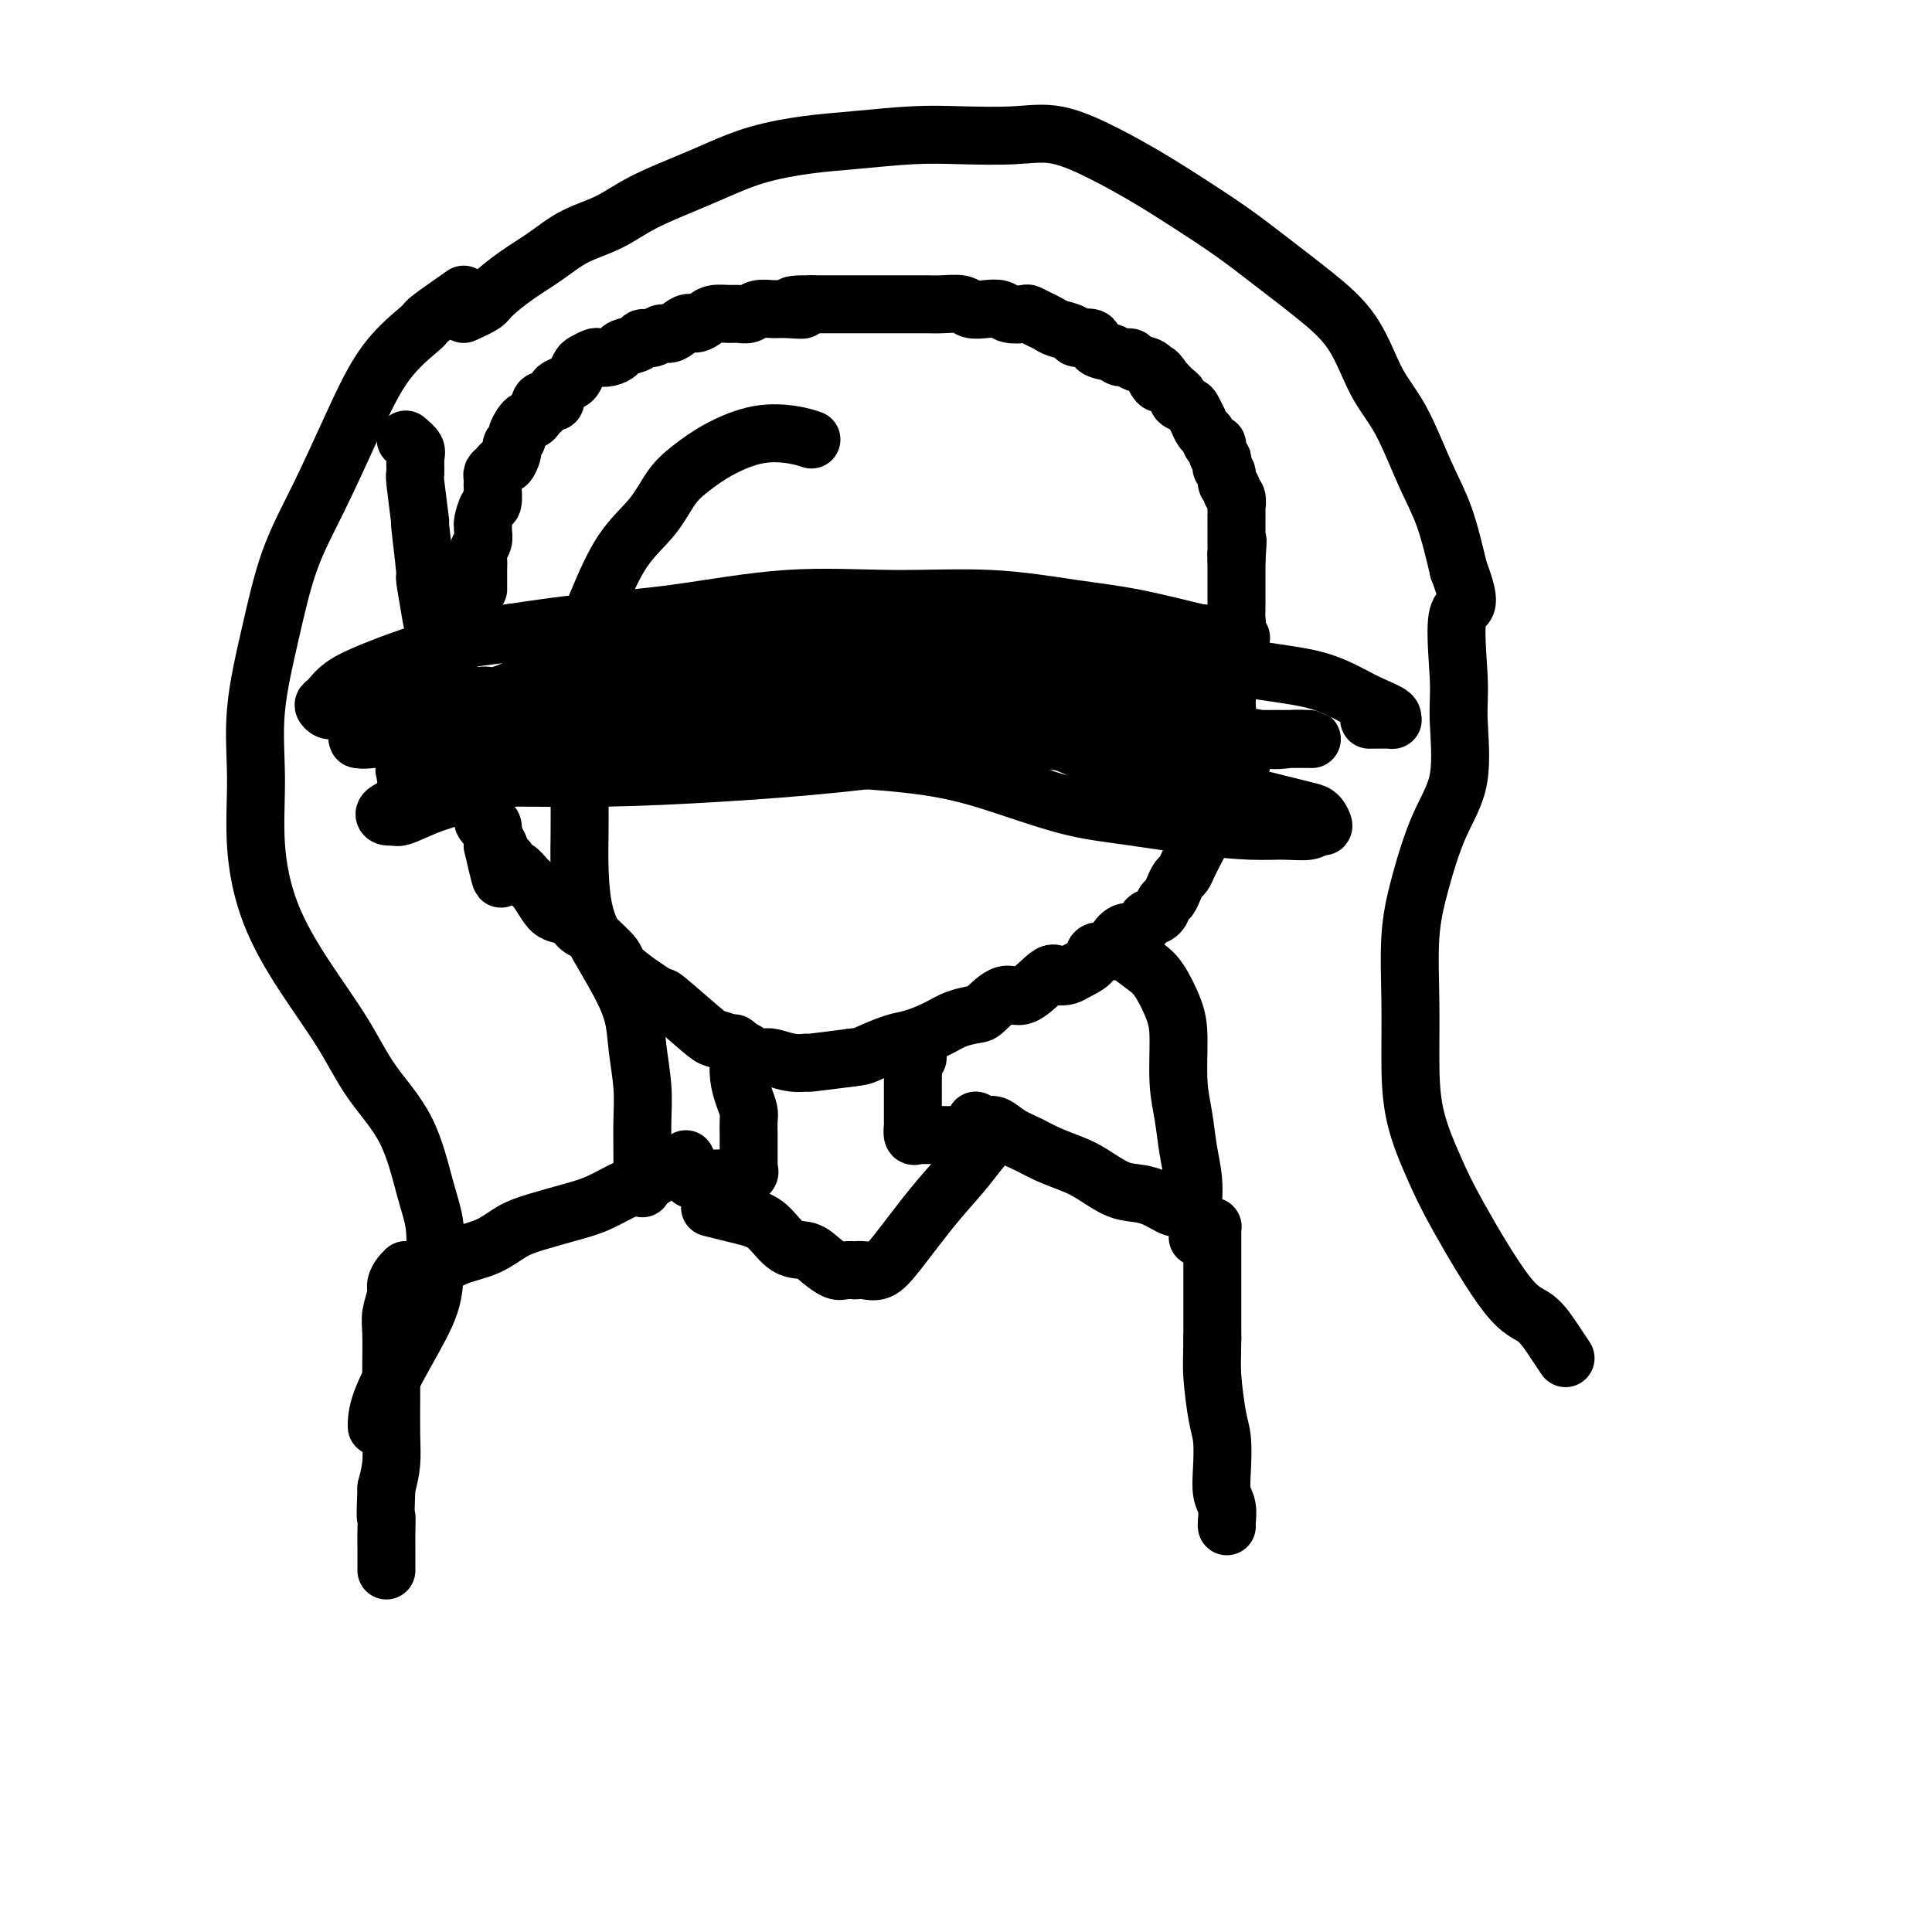
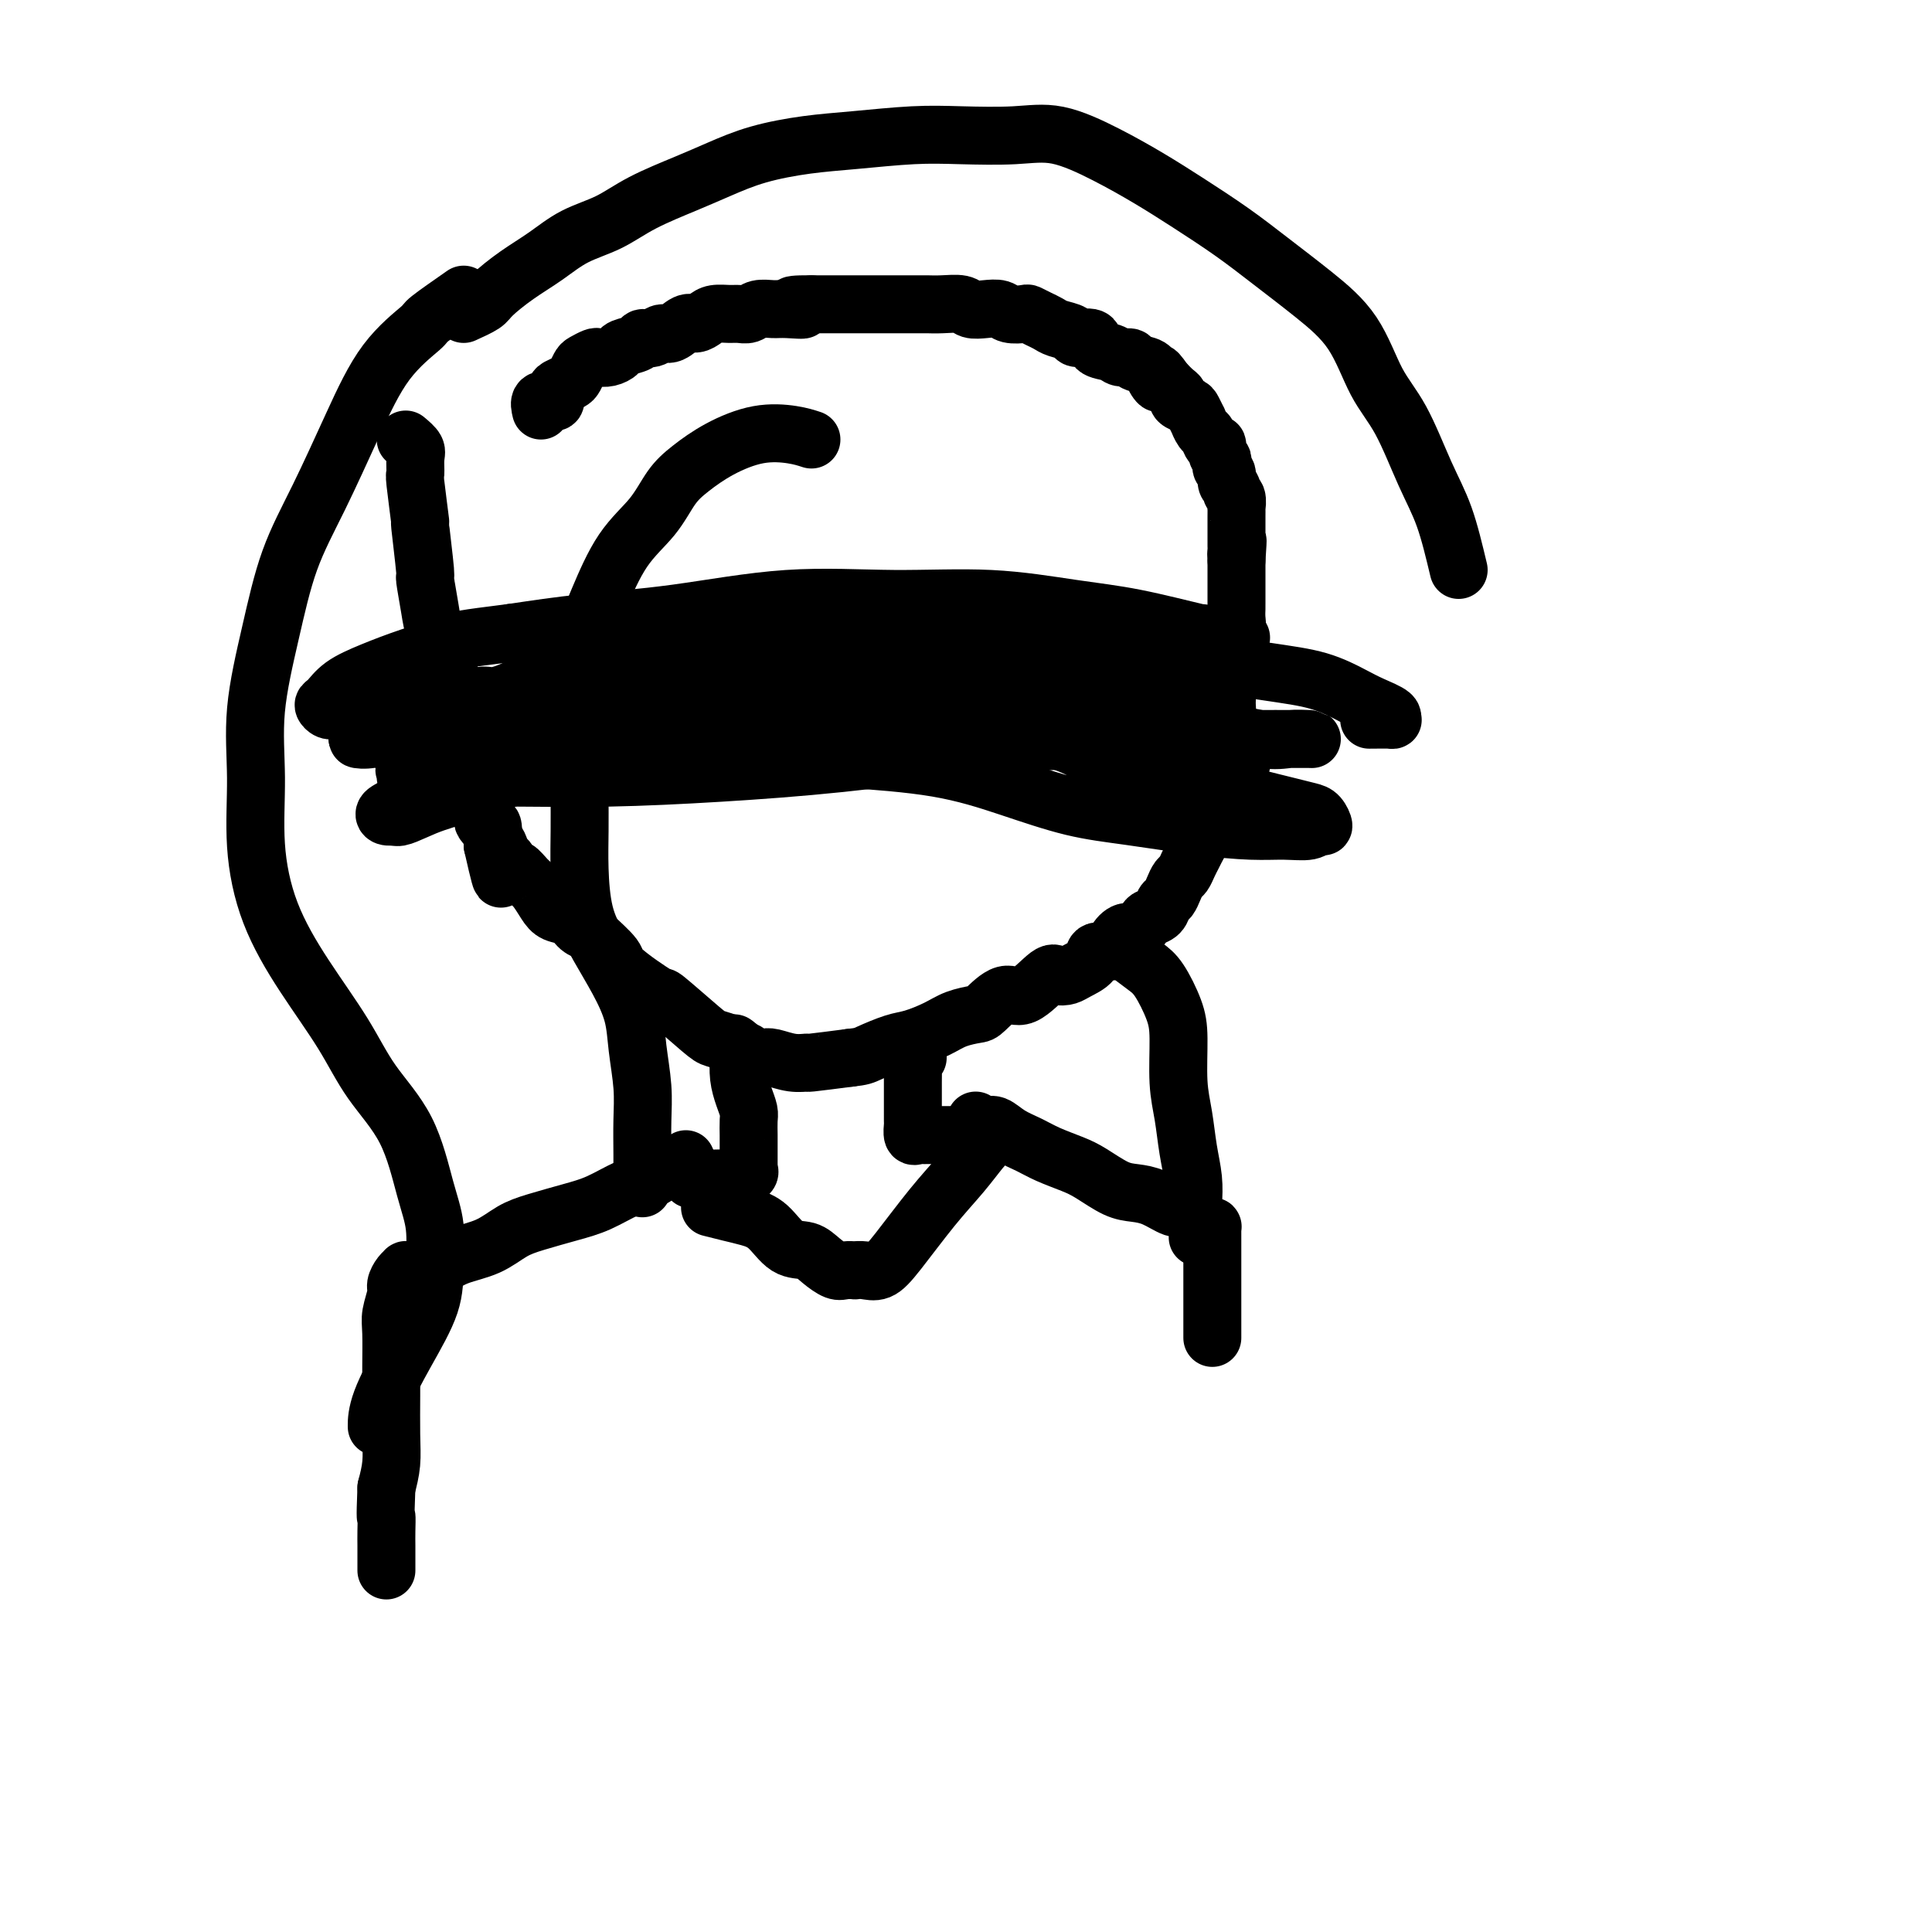
<svg xmlns="http://www.w3.org/2000/svg" viewBox="0 0 400 400" version="1.1">
  <g fill="none" stroke="#000000" stroke-width="12" stroke-linecap="round" stroke-linejoin="round">
    <path d="M84,91c0.848,0.712 1.695,1.424 2,2c0.305,0.576 0.066,1.017 0,2c-0.066,0.983 0.039,2.507 0,3c-0.039,0.493 -0.221,-0.045 0,2c0.221,2.045 0.847,6.672 1,8c0.153,1.328 -0.167,-0.643 0,1c0.167,1.643 0.822,6.900 1,9c0.178,2.100 -0.120,1.043 0,2c0.120,0.957 0.658,3.928 1,6c0.342,2.072 0.487,3.244 1,4c0.513,0.756 1.394,1.098 2,3c0.606,1.902 0.936,5.366 1,7c0.064,1.634 -0.137,1.437 0,2c0.137,0.563 0.611,1.884 1,3c0.389,1.116 0.692,2.026 1,3c0.308,0.974 0.623,2.010 1,3c0.377,0.990 0.818,1.932 1,3c0.182,1.068 0.104,2.260 0,3c-0.104,0.740 -0.234,1.028 0,2c0.234,0.972 0.833,2.627 1,4c0.167,1.373 -0.096,2.463 0,3c0.096,0.537 0.551,0.519 1,1c0.449,0.481 0.891,1.460 1,2c0.109,0.540 -0.115,0.639 0,1c0.115,0.361 0.569,0.982 1,1c0.431,0.018 0.837,-0.566 1,0c0.163,0.566 0.081,2.283 0,4" />
    <path d="M102,175c2.963,13.168 1.370,4.087 1,1c-0.370,-3.087 0.481,-0.180 1,1c0.519,1.180 0.705,0.633 1,1c0.295,0.367 0.698,1.649 1,2c0.302,0.351 0.503,-0.228 1,0c0.497,0.228 1.292,1.265 2,2c0.708,0.735 1.330,1.170 2,2c0.670,0.830 1.388,2.054 2,3c0.612,0.946 1.116,1.613 2,2c0.884,0.387 2.147,0.495 3,1c0.853,0.505 1.297,1.405 2,2c0.703,0.595 1.664,0.883 2,1c0.336,0.117 0.045,0.064 1,1c0.955,0.936 3.156,2.860 4,4c0.844,1.140 0.333,1.496 2,3c1.667,1.504 5.514,4.157 7,5c1.486,0.843 0.610,-0.125 2,1c1.390,1.125 5.045,4.343 7,6c1.955,1.657 2.211,1.754 3,2c0.789,0.246 2.113,0.641 3,1c0.887,0.359 1.338,0.684 2,1c0.662,0.316 1.534,0.624 2,1c0.466,0.376 0.525,0.818 1,1c0.475,0.182 1.365,0.102 2,0c0.635,-0.102 1.016,-0.226 2,0c0.984,0.226 2.573,0.803 4,1c1.427,0.197 2.692,0.015 3,0c0.308,-0.015 -0.341,0.139 1,0c1.341,-0.139 4.670,-0.569 8,-1" />
    <path d="M176,219c2.506,-0.269 2.770,-0.443 4,-1c1.230,-0.557 3.426,-1.498 5,-2c1.574,-0.502 2.527,-0.566 4,-1c1.473,-0.434 3.465,-1.239 5,-2c1.535,-0.761 2.614,-1.478 4,-2c1.386,-0.522 3.078,-0.848 4,-1c0.922,-0.152 1.072,-0.128 2,-1c0.928,-0.872 2.633,-2.639 4,-3c1.367,-0.361 2.395,0.686 4,0c1.605,-0.686 3.786,-3.103 5,-4c1.214,-0.897 1.461,-0.273 2,0c0.539,0.273 1.371,0.194 2,0c0.629,-0.194 1.057,-0.502 2,-1c0.943,-0.498 2.402,-1.185 3,-2c0.598,-0.815 0.334,-1.758 1,-2c0.666,-0.242 2.262,0.216 3,0c0.738,-0.216 0.616,-1.105 1,-2c0.384,-0.895 1.272,-1.797 2,-2c0.728,-0.203 1.294,0.292 2,0c0.706,-0.292 1.551,-1.373 2,-2c0.449,-0.627 0.501,-0.801 1,-1c0.499,-0.199 1.443,-0.425 2,-1c0.557,-0.575 0.727,-1.501 1,-2c0.273,-0.499 0.651,-0.570 1,-1c0.349,-0.430 0.671,-1.217 1,-2c0.329,-0.783 0.666,-1.561 1,-2c0.334,-0.439 0.667,-0.540 1,-1c0.333,-0.460 0.667,-1.278 1,-2c0.333,-0.722 0.667,-1.349 1,-2c0.333,-0.651 0.667,-1.325 1,-2" />
    <path d="M248,175c1.255,-2.506 0.391,-1.772 0,-2c-0.391,-0.228 -0.311,-1.418 0,-2c0.311,-0.582 0.852,-0.557 1,-1c0.148,-0.443 -0.096,-1.353 0,-2c0.096,-0.647 0.534,-1.029 1,-2c0.466,-0.971 0.961,-2.531 1,-3c0.039,-0.469 -0.378,0.154 0,-1c0.378,-1.154 1.551,-4.085 2,-5c0.449,-0.915 0.173,0.185 0,-1c-0.173,-1.185 -0.244,-4.654 0,-6c0.244,-1.346 0.801,-0.568 1,-1c0.199,-0.432 0.039,-2.074 0,-3c-0.039,-0.926 0.042,-1.135 0,-2c-0.042,-0.865 -0.207,-2.385 0,-3c0.207,-0.615 0.787,-0.326 1,-1c0.213,-0.674 0.061,-2.312 0,-3c-0.061,-0.688 -0.030,-0.425 0,-1c0.030,-0.575 0.061,-1.989 0,-3c-0.061,-1.011 -0.212,-1.618 0,-2c0.212,-0.382 0.789,-0.540 1,-1c0.211,-0.460 0.057,-1.222 0,-2c-0.057,-0.778 -0.015,-1.573 0,-2c0.015,-0.427 0.004,-0.487 0,-1c-0.004,-0.513 -0.001,-1.481 0,-2c0.001,-0.519 0.000,-0.589 0,-1c-0.000,-0.411 -0.000,-1.162 0,-2c0.000,-0.838 0.000,-1.764 0,-2c-0.000,-0.236 -0.000,0.218 0,0c0.000,-0.218 0.000,-1.109 0,-2" />
    <path d="M256,116c0.464,-6.804 0.124,-3.315 0,-2c-0.124,1.315 -0.033,0.455 0,0c0.033,-0.455 0.009,-0.503 0,-1c-0.009,-0.497 -0.002,-1.441 0,-2c0.002,-0.559 0.001,-0.732 0,-1c-0.001,-0.268 -0.000,-0.630 0,-1c0.000,-0.370 0.001,-0.747 0,-1c-0.001,-0.253 -0.004,-0.382 0,-1c0.004,-0.618 0.016,-1.724 0,-2c-0.016,-0.276 -0.061,0.278 0,0c0.061,-0.278 0.228,-1.388 0,-2c-0.228,-0.612 -0.849,-0.727 -1,-1c-0.151,-0.273 0.170,-0.703 0,-1c-0.170,-0.297 -0.829,-0.461 -1,-1c-0.171,-0.539 0.146,-1.452 0,-2c-0.146,-0.548 -0.756,-0.729 -1,-1c-0.244,-0.271 -0.121,-0.631 0,-1c0.121,-0.369 0.240,-0.747 0,-1c-0.240,-0.253 -0.837,-0.381 -1,-1c-0.163,-0.619 0.110,-1.729 0,-2c-0.110,-0.271 -0.603,0.297 -1,0c-0.397,-0.297 -0.698,-1.459 -1,-2c-0.302,-0.541 -0.604,-0.459 -1,-1c-0.396,-0.541 -0.884,-1.703 -1,-2c-0.116,-0.297 0.141,0.271 0,0c-0.141,-0.271 -0.681,-1.381 -1,-2c-0.319,-0.619 -0.417,-0.746 -1,-1c-0.583,-0.254 -1.651,-0.635 -2,-1c-0.349,-0.365 0.021,-0.714 0,-1c-0.021,-0.286 -0.435,-0.510 -1,-1c-0.565,-0.490 -1.283,-1.245 -2,-2" />
    <path d="M241,79c-2.490,-3.682 -1.216,-0.885 -1,0c0.216,0.885 -0.628,-0.140 -1,-1c-0.372,-0.860 -0.272,-1.554 -1,-2c-0.728,-0.446 -2.283,-0.643 -3,-1c-0.717,-0.357 -0.596,-0.874 -1,-1c-0.404,-0.126 -1.335,0.139 -2,0c-0.665,-0.139 -1.065,-0.681 -2,-1c-0.935,-0.319 -2.404,-0.414 -3,-1c-0.596,-0.586 -0.320,-1.663 -1,-2c-0.680,-0.337 -2.317,0.064 -3,0c-0.683,-0.064 -0.411,-0.595 -1,-1c-0.589,-0.405 -2.040,-0.683 -3,-1c-0.960,-0.317 -1.430,-0.672 -2,-1c-0.570,-0.328 -1.240,-0.627 -2,-1c-0.760,-0.373 -1.610,-0.818 -2,-1c-0.390,-0.182 -0.321,-0.100 -1,0c-0.679,0.100 -2.105,0.219 -3,0c-0.895,-0.219 -1.257,-0.777 -2,-1c-0.743,-0.223 -1.866,-0.112 -3,0c-1.134,0.112 -2.280,0.226 -3,0c-0.720,-0.226 -1.016,-0.793 -2,-1c-0.984,-0.207 -2.657,-0.056 -4,0c-1.343,0.056 -2.355,0.015 -3,0c-0.645,-0.015 -0.924,-0.004 -2,0c-1.076,0.004 -2.949,0.001 -4,0c-1.051,-0.001 -1.281,-0.000 -2,0c-0.719,0.000 -1.927,0.000 -3,0c-1.073,-0.000 -2.009,-0.000 -3,0c-0.991,0.000 -2.036,0.000 -3,0c-0.964,-0.000 -1.847,-0.000 -3,0c-1.153,0.000 -2.577,0.000 -4,0" />
    <path d="M168,63c-7.115,-0.082 -2.903,0.714 -2,1c0.903,0.286 -1.501,0.063 -3,0c-1.499,-0.063 -2.091,0.036 -3,0c-0.909,-0.036 -2.134,-0.206 -3,0c-0.866,0.206 -1.373,0.790 -2,1c-0.627,0.210 -1.376,0.047 -2,0c-0.624,-0.047 -1.125,0.024 -2,0c-0.875,-0.024 -2.125,-0.142 -3,0c-0.875,0.142 -1.375,0.545 -2,1c-0.625,0.455 -1.374,0.963 -2,1c-0.626,0.037 -1.128,-0.397 -2,0c-0.872,0.397 -2.115,1.626 -3,2c-0.885,0.374 -1.411,-0.107 -2,0c-0.589,0.107 -1.242,0.802 -2,1c-0.758,0.198 -1.620,-0.101 -2,0c-0.380,0.101 -0.277,0.602 -1,1c-0.723,0.398 -2.273,0.694 -3,1c-0.727,0.306 -0.632,0.621 -1,1c-0.368,0.379 -1.198,0.821 -2,1c-0.802,0.179 -1.577,0.093 -2,0c-0.423,-0.093 -0.494,-0.194 -1,0c-0.506,0.194 -1.449,0.682 -2,1c-0.551,0.318 -0.712,0.465 -1,1c-0.288,0.535 -0.704,1.457 -1,2c-0.296,0.543 -0.473,0.706 -1,1c-0.527,0.294 -1.402,0.718 -2,1c-0.598,0.282 -0.917,0.421 -1,1c-0.083,0.579 0.071,1.599 0,2c-0.071,0.401 -0.365,0.185 -1,0c-0.635,-0.185 -1.610,-0.339 -2,0c-0.390,0.339 -0.195,1.169 0,2" />
-     <path d="M112,85c-1.941,1.658 -1.293,0.303 -1,0c0.293,-0.303 0.232,0.447 0,1c-0.232,0.553 -0.636,0.907 -1,1c-0.364,0.093 -0.690,-0.077 -1,0c-0.310,0.077 -0.605,0.402 -1,1c-0.395,0.598 -0.890,1.468 -1,2c-0.110,0.532 0.164,0.725 0,1c-0.164,0.275 -0.765,0.633 -1,1c-0.235,0.367 -0.104,0.742 0,1c0.104,0.258 0.182,0.398 0,1c-0.182,0.602 -0.623,1.667 -1,2c-0.377,0.333 -0.689,-0.065 -1,0c-0.311,0.065 -0.619,0.593 -1,1c-0.381,0.407 -0.833,0.695 -1,1c-0.167,0.305 -0.047,0.629 0,1c0.047,0.371 0.023,0.789 0,1c-0.023,0.211 -0.045,0.214 0,1c0.045,0.786 0.155,2.356 0,3c-0.155,0.644 -0.576,0.360 -1,1c-0.424,0.640 -0.849,2.202 -1,3c-0.151,0.798 -0.026,0.833 0,1c0.026,0.167 -0.046,0.466 0,1c0.046,0.534 0.208,1.302 0,2c-0.208,0.698 -0.788,1.325 -1,2c-0.212,0.675 -0.057,1.396 0,2c0.057,0.604 0.015,1.090 0,2c-0.015,0.910 -0.004,2.245 0,3c0.004,0.755 0.001,0.930 0,1c-0.001,0.070 -0.001,0.035 0,0" />
    <path d="M97,145c1.066,-0.471 2.133,-0.942 3,-1c0.867,-0.058 1.536,0.297 3,0c1.464,-0.297 3.723,-1.246 5,-2c1.277,-0.754 1.573,-1.311 3,-2c1.427,-0.689 3.987,-1.508 6,-2c2.013,-0.492 3.480,-0.658 5,-1c1.520,-0.342 3.093,-0.861 5,-1c1.907,-0.139 4.150,0.103 6,0c1.850,-0.103 3.308,-0.549 5,-1c1.692,-0.451 3.617,-0.905 6,-1c2.383,-0.095 5.224,0.170 7,0c1.776,-0.170 2.487,-0.775 4,-1c1.513,-0.225 3.828,-0.072 6,0c2.172,0.072 4.201,0.061 6,0c1.799,-0.061 3.368,-0.172 5,0c1.632,0.172 3.327,0.627 5,1c1.673,0.373 3.324,0.663 5,1c1.676,0.337 3.379,0.719 5,1c1.621,0.281 3.161,0.459 5,1c1.839,0.541 3.975,1.444 6,2c2.025,0.556 3.937,0.764 6,1c2.063,0.236 4.276,0.501 6,1c1.724,0.499 2.957,1.232 5,2c2.043,0.768 4.895,1.571 7,2c2.105,0.429 3.462,0.485 5,1c1.538,0.515 3.257,1.489 5,2c1.743,0.511 3.508,0.560 5,1c1.492,0.440 2.709,1.272 4,2c1.291,0.728 2.654,1.351 4,2c1.346,0.649 2.673,1.325 4,2" />
    <path d="M249,155c6.681,2.348 3.885,1.218 3,1c-0.885,-0.218 0.141,0.477 1,1c0.859,0.523 1.553,0.873 2,1c0.447,0.127 0.649,0.031 1,0c0.351,-0.031 0.851,0.002 1,0c0.149,-0.002 -0.053,-0.038 0,-1c0.053,-0.962 0.361,-2.849 0,-4c-0.361,-1.151 -1.392,-1.564 -2,-2c-0.608,-0.436 -0.795,-0.894 -2,-2c-1.205,-1.106 -3.429,-2.859 -5,-4c-1.571,-1.141 -2.488,-1.671 -4,-2c-1.512,-0.329 -3.617,-0.456 -6,-1c-2.383,-0.544 -5.043,-1.506 -8,-2c-2.957,-0.494 -6.209,-0.519 -10,-1c-3.791,-0.481 -8.119,-1.419 -12,-2c-3.881,-0.581 -7.315,-0.806 -11,-1c-3.685,-0.194 -7.621,-0.359 -12,0c-4.379,0.359 -9.202,1.240 -14,2c-4.798,0.760 -9.571,1.397 -14,2c-4.429,0.603 -8.515,1.171 -13,2c-4.485,0.829 -9.368,1.918 -14,3c-4.632,1.082 -9.011,2.156 -13,4c-3.989,1.844 -7.587,4.458 -11,6c-3.413,1.542 -6.639,2.010 -10,3c-3.361,0.990 -6.856,2.500 -9,4c-2.144,1.500 -2.935,2.990 -4,4c-1.065,1.010 -2.402,1.541 -3,2c-0.598,0.459 -0.457,0.845 0,1c0.457,0.155 1.228,0.077 2,0" />
    <path d="M82,169c0.232,0.744 3.311,-0.896 6,-2c2.689,-1.104 4.988,-1.673 9,-3c4.012,-1.327 9.736,-3.413 15,-5c5.264,-1.587 10.066,-2.674 15,-4c4.934,-1.326 10.000,-2.892 15,-4c5.000,-1.108 9.934,-1.759 15,-2c5.066,-0.241 10.263,-0.072 15,0c4.737,0.072 9.013,0.048 13,0c3.987,-0.048 7.684,-0.121 11,0c3.316,0.121 6.250,0.436 9,1c2.750,0.564 5.317,1.376 8,2c2.683,0.624 5.481,1.059 8,2c2.519,0.941 4.757,2.387 7,3c2.243,0.613 4.491,0.391 7,1c2.509,0.609 5.281,2.047 8,3c2.719,0.953 5.386,1.420 8,2c2.614,0.580 5.174,1.274 8,2c2.826,0.726 5.917,1.486 8,2c2.083,0.514 3.157,0.783 4,1c0.843,0.217 1.456,0.384 2,1c0.544,0.616 1.021,1.682 1,2c-0.021,0.318 -0.539,-0.113 -1,0c-0.461,0.113 -0.863,0.770 -2,1c-1.137,0.230 -3.008,0.033 -5,0c-1.992,-0.033 -4.105,0.099 -7,0c-2.895,-0.099 -6.571,-0.428 -11,-1c-4.429,-0.572 -9.612,-1.385 -14,-2c-4.388,-0.615 -7.980,-1.031 -12,-2c-4.020,-0.969 -8.467,-2.492 -13,-4c-4.533,-1.508 -9.152,-3.002 -15,-4c-5.848,-0.998 -12.924,-1.499 -20,-2" />
    <path d="M174,157c-15.516,-2.268 -17.306,-0.937 -22,-1c-4.694,-0.063 -12.292,-1.520 -18,-2c-5.708,-0.480 -9.527,0.018 -14,0c-4.473,-0.018 -9.601,-0.552 -14,0c-4.399,0.552 -8.069,2.190 -11,3c-2.931,0.810 -5.123,0.791 -7,1c-1.877,0.209 -3.438,0.644 -4,1c-0.562,0.356 -0.123,0.631 0,1c0.123,0.369 -0.068,0.832 0,1c0.068,0.168 0.396,0.043 2,0c1.604,-0.043 4.485,-0.002 8,0c3.515,0.002 7.665,-0.033 13,0c5.335,0.033 11.856,0.135 19,0c7.144,-0.135 14.911,-0.505 23,-1c8.089,-0.495 16.500,-1.113 25,-2c8.500,-0.887 17.087,-2.041 26,-3c8.913,-0.959 18.150,-1.721 26,-2c7.850,-0.279 14.313,-0.075 20,0c5.687,0.075 10.598,0.019 14,0c3.402,-0.019 5.296,-0.003 7,0c1.704,0.003 3.219,-0.008 4,0c0.781,0.008 0.829,0.034 0,0c-0.829,-0.034 -2.536,-0.128 -4,0c-1.464,0.128 -2.687,0.479 -6,0c-3.313,-0.479 -8.717,-1.789 -14,-3c-5.283,-1.211 -10.446,-2.325 -16,-3c-5.554,-0.675 -11.499,-0.913 -18,-2c-6.501,-1.087 -13.558,-3.023 -21,-4c-7.442,-0.977 -15.269,-0.993 -23,-1c-7.731,-0.007 -15.365,-0.003 -23,0" />
    <path d="M146,140c-10.953,0.051 -15.337,0.679 -22,2c-6.663,1.321 -15.607,3.334 -23,5c-7.393,1.666 -13.236,2.986 -17,4c-3.764,1.014 -5.447,1.723 -7,2c-1.553,0.277 -2.974,0.121 -3,0c-0.026,-0.121 1.343,-0.206 4,0c2.657,0.206 6.600,0.702 12,0c5.400,-0.702 12.255,-2.601 19,-4c6.745,-1.399 13.378,-2.298 21,-4c7.622,-1.702 16.233,-4.207 25,-6c8.767,-1.793 17.691,-2.874 26,-4c8.309,-1.126 16.003,-2.298 23,-3c6.997,-0.702 13.296,-0.934 19,-1c5.704,-0.066 10.813,0.035 15,0c4.187,-0.035 7.453,-0.207 10,0c2.547,0.207 4.374,0.792 6,1c1.626,0.208 3.052,0.040 3,0c-0.052,-0.040 -1.582,0.048 -3,0c-1.418,-0.048 -2.724,-0.233 -6,-1c-3.276,-0.767 -8.520,-2.117 -13,-3c-4.480,-0.883 -8.195,-1.299 -13,-2c-4.805,-0.701 -10.701,-1.688 -17,-2c-6.299,-0.312 -13.000,0.052 -20,0c-7.000,-0.052 -14.299,-0.519 -22,0c-7.701,0.519 -15.804,2.024 -23,3c-7.196,0.976 -13.485,1.422 -19,2c-5.515,0.578 -10.258,1.289 -15,2" />
    <path d="M106,131c-11.097,1.393 -10.339,1.375 -12,2c-1.661,0.625 -5.742,1.893 -9,3c-3.258,1.107 -5.693,2.052 -8,3c-2.307,0.948 -4.484,1.900 -6,3c-1.516,1.100 -2.370,2.347 -3,3c-0.630,0.653 -1.036,0.711 -1,1c0.036,0.289 0.515,0.810 1,1c0.485,0.190 0.977,0.049 2,0c1.023,-0.049 2.576,-0.008 5,0c2.424,0.008 5.720,-0.019 10,0c4.280,0.019 9.543,0.084 15,0c5.457,-0.084 11.109,-0.317 17,-1c5.891,-0.683 12.023,-1.815 19,-3c6.977,-1.185 14.801,-2.424 22,-3c7.199,-0.576 13.772,-0.488 21,-1c7.228,-0.512 15.109,-1.625 23,-2c7.891,-0.375 15.790,-0.014 23,0c7.210,0.014 13.729,-0.320 20,0c6.271,0.320 12.295,1.294 17,2c4.705,0.706 8.093,1.146 11,2c2.907,0.854 5.333,2.124 7,3c1.667,0.876 2.576,1.359 4,2c1.424,0.641 3.365,1.440 4,2c0.635,0.560 -0.036,0.882 0,1c0.036,0.118 0.779,0.032 0,0c-0.779,-0.032 -3.080,-0.009 -4,0c-0.920,0.009 -0.460,0.005 0,0" />
    <path d="M152,216c0.417,0.291 0.833,0.582 1,1c0.167,0.418 0.083,0.965 0,2c-0.083,1.035 -0.166,2.560 0,4c0.166,1.440 0.580,2.794 1,4c0.420,1.206 0.845,2.262 1,3c0.155,0.738 0.042,1.158 0,2c-0.042,0.842 -0.011,2.106 0,3c0.011,0.894 0.003,1.420 0,2c-0.003,0.580 0.001,1.216 0,2c-0.001,0.784 -0.006,1.716 0,2c0.006,0.284 0.025,-0.082 0,0c-0.025,0.082 -0.093,0.610 0,1c0.093,0.390 0.349,0.640 0,1c-0.349,0.360 -1.301,0.828 -2,1c-0.699,0.172 -1.144,0.048 -2,0c-0.856,-0.048 -2.124,-0.020 -3,0c-0.876,0.020 -1.359,0.033 -2,0c-0.641,-0.033 -1.440,-0.112 -2,0c-0.560,0.112 -0.882,0.415 -1,0c-0.118,-0.415 -0.034,-1.547 0,-2c0.034,-0.453 0.017,-0.226 0,0" />
    <path d="M190,219c-0.423,-0.016 -0.845,-0.032 -1,0c-0.155,0.032 -0.041,0.112 0,1c0.041,0.888 0.010,2.585 0,4c-0.010,1.415 0.000,2.547 0,4c-0.000,1.453 -0.011,3.226 0,4c0.011,0.774 0.042,0.547 0,1c-0.042,0.453 -0.159,1.585 0,2c0.159,0.415 0.593,0.111 1,0c0.407,-0.111 0.785,-0.030 1,0c0.215,0.030 0.266,0.008 1,0c0.734,-0.008 2.151,-0.002 3,0c0.849,0.002 1.131,0.001 2,0c0.869,-0.001 2.324,-0.000 3,0c0.676,0.000 0.573,0.000 1,0c0.427,-0.000 1.384,-0.000 2,0c0.616,0.000 0.890,0.000 1,0c0.110,-0.000 0.055,-0.000 0,0" />
    <path d="M147,250c1.334,0.339 2.668,0.678 4,1c1.332,0.322 2.663,0.628 4,1c1.337,0.372 2.680,0.811 4,2c1.320,1.189 2.618,3.128 4,4c1.382,0.872 2.847,0.679 4,1c1.153,0.321 1.992,1.158 3,2c1.008,0.842 2.184,1.689 3,2c0.816,0.311 1.271,0.085 2,0c0.729,-0.085 1.732,-0.030 2,0c0.268,0.030 -0.198,0.036 0,0c0.198,-0.036 1.059,-0.115 2,0c0.941,0.115 1.960,0.424 3,0c1.040,-0.424 2.099,-1.581 4,-4c1.901,-2.419 4.643,-6.101 7,-9c2.357,-2.899 4.330,-5.015 6,-7c1.670,-1.985 3.036,-3.838 4,-5c0.964,-1.162 1.526,-1.631 2,-2c0.474,-0.369 0.858,-0.638 1,-1c0.142,-0.362 0.040,-0.818 0,-1c-0.040,-0.182 -0.020,-0.091 0,0" />
    <path d="M142,240c-0.144,0.359 -0.288,0.719 -1,1c-0.712,0.281 -1.994,0.484 -3,1c-1.006,0.516 -1.738,1.346 -3,2c-1.262,0.654 -3.053,1.133 -5,2c-1.947,0.867 -4.048,2.123 -6,3c-1.952,0.877 -3.754,1.375 -6,2c-2.246,0.625 -4.936,1.375 -7,2c-2.064,0.625 -3.501,1.124 -5,2c-1.499,0.876 -3.060,2.130 -5,3c-1.940,0.870 -4.260,1.358 -6,2c-1.740,0.642 -2.901,1.440 -4,2c-1.099,0.560 -2.136,0.881 -3,1c-0.864,0.119 -1.555,0.034 -2,0c-0.445,-0.034 -0.645,-0.017 -1,0c-0.355,0.017 -0.865,0.033 -1,0c-0.135,-0.033 0.104,-0.115 0,0c-0.104,0.115 -0.550,0.429 -1,1c-0.450,0.571 -0.905,1.401 -1,2c-0.095,0.599 0.171,0.968 0,2c-0.171,1.032 -0.778,2.729 -1,4c-0.222,1.271 -0.059,2.117 0,4c0.059,1.883 0.013,4.803 0,7c-0.013,2.197 0.007,3.671 0,6c-0.007,2.329 -0.040,5.512 0,8c0.040,2.488 0.154,4.282 0,6c-0.154,1.718 -0.577,3.359 -1,5" />
    <path d="M80,308c-0.309,7.712 -0.083,5.993 0,6c0.083,0.007 0.022,1.739 0,3c-0.022,1.261 -0.006,2.049 0,3c0.006,0.951 0.002,2.064 0,3c-0.002,0.936 -0.000,1.696 0,2c0.000,0.304 0.000,0.152 0,0" />
    <path d="M202,232c0.684,0.470 1.367,0.941 2,1c0.633,0.059 1.215,-0.293 2,0c0.785,0.293 1.773,1.232 3,2c1.227,0.768 2.695,1.365 4,2c1.305,0.635 2.449,1.308 4,2c1.551,0.692 3.509,1.402 5,2c1.491,0.598 2.514,1.082 4,2c1.486,0.918 3.433,2.270 5,3c1.567,0.730 2.752,0.840 4,1c1.248,0.160 2.558,0.372 4,1c1.442,0.628 3.017,1.674 4,2c0.983,0.326 1.373,-0.066 2,0c0.627,0.066 1.491,0.592 2,1c0.509,0.408 0.662,0.698 1,1c0.338,0.302 0.861,0.616 1,1c0.139,0.384 -0.106,0.837 0,1c0.106,0.163 0.564,0.035 1,0c0.436,-0.035 0.849,0.024 1,0c0.151,-0.024 0.041,-0.130 0,0c-0.041,0.130 -0.011,0.498 0,1c0.011,0.502 0.003,1.140 0,2c-0.003,0.860 -0.001,1.942 0,3c0.001,1.058 0.000,2.093 0,4c-0.000,1.907 -0.000,4.688 0,7c0.000,2.312 0.000,4.156 0,6" />
-     <path d="M251,277c-0.045,4.790 -0.157,5.766 0,8c0.157,2.234 0.582,5.728 1,8c0.418,2.272 0.830,3.323 1,5c0.170,1.677 0.098,3.980 0,6c-0.098,2.020 -0.222,3.757 0,5c0.222,1.243 0.792,1.993 1,3c0.208,1.007 0.056,2.271 0,3c-0.056,0.729 -0.016,0.923 0,1c0.016,0.077 0.008,0.039 0,0" />
    <path d="M168,91c-1.099,-0.358 -2.198,-0.716 -4,-1c-1.802,-0.284 -4.307,-0.493 -7,0c-2.693,0.493 -5.573,1.687 -8,3c-2.427,1.313 -4.400,2.743 -6,4c-1.600,1.257 -2.828,2.340 -4,4c-1.172,1.660 -2.290,3.898 -4,6c-1.710,2.102 -4.013,4.069 -6,7c-1.987,2.931 -3.657,6.827 -5,10c-1.343,3.173 -2.360,5.623 -3,9c-0.640,3.377 -0.904,7.680 -1,11c-0.096,3.320 -0.024,5.657 0,9c0.024,3.343 0.000,7.694 0,11c-0.000,3.306 0.022,5.568 0,8c-0.022,2.432 -0.090,5.033 0,8c0.090,2.967 0.339,6.300 1,9c0.661,2.700 1.736,4.769 3,7c1.264,2.231 2.717,4.625 4,7c1.283,2.375 2.396,4.730 3,7c0.604,2.270 0.698,4.454 1,7c0.302,2.546 0.813,5.453 1,8c0.187,2.547 0.050,4.735 0,7c-0.050,2.265 -0.013,4.607 0,7c0.013,2.393 0.004,4.837 0,6c-0.004,1.163 -0.001,1.047 0,1c0.001,-0.047 0.001,-0.023 0,0" />
    <path d="M96,61c-2.900,2.020 -5.800,4.041 -7,5c-1.200,0.959 -0.701,0.858 -2,2c-1.299,1.142 -4.395,3.529 -7,7c-2.605,3.471 -4.720,8.026 -7,13c-2.280,4.974 -4.726,10.368 -7,15c-2.274,4.632 -4.376,8.501 -6,13c-1.624,4.499 -2.769,9.629 -4,15c-1.231,5.371 -2.549,10.984 -3,16c-0.451,5.016 -0.036,9.437 0,14c0.036,4.563 -0.307,9.270 0,14c0.307,4.730 1.264,9.483 3,14c1.736,4.517 4.250,8.797 7,13c2.750,4.203 5.735,8.330 8,12c2.265,3.670 3.808,6.885 6,10c2.192,3.115 5.032,6.132 7,10c1.968,3.868 3.063,8.589 4,12c0.937,3.411 1.715,5.514 2,8c0.285,2.486 0.076,5.357 0,8c-0.076,2.643 -0.020,5.059 -1,8c-0.980,2.941 -2.995,6.407 -5,10c-2.005,3.593 -4.001,7.314 -5,10c-0.999,2.686 -1.000,4.339 -1,5c-0.000,0.661 -0.000,0.331 0,0" />
    <path d="M96,65c1.577,-0.715 3.154,-1.430 4,-2c0.846,-0.570 0.962,-0.994 2,-2c1.038,-1.006 2.997,-2.593 5,-4c2.003,-1.407 4.050,-2.635 6,-4c1.950,-1.365 3.803,-2.868 6,-4c2.197,-1.132 4.736,-1.892 7,-3c2.264,-1.108 4.251,-2.563 7,-4c2.749,-1.437 6.259,-2.857 9,-4c2.741,-1.143 4.712,-2.009 7,-3c2.288,-0.991 4.893,-2.108 8,-3c3.107,-0.892 6.716,-1.559 10,-2c3.284,-0.441 6.243,-0.657 10,-1c3.757,-0.343 8.311,-0.813 12,-1c3.689,-0.187 6.511,-0.091 10,0c3.489,0.091 7.644,0.178 11,0c3.356,-0.178 5.914,-0.622 9,0c3.086,0.622 6.699,2.310 10,4c3.301,1.690 6.291,3.384 9,5c2.709,1.616 5.137,3.155 8,5c2.863,1.845 6.162,3.997 9,6c2.838,2.003 5.216,3.856 8,6c2.784,2.144 5.973,4.577 9,7c3.027,2.423 5.892,4.835 8,8c2.108,3.165 3.460,7.083 5,10c1.540,2.917 3.268,4.833 5,8c1.732,3.167 3.466,7.583 5,11c1.534,3.417 2.867,5.833 4,9c1.133,3.167 2.067,7.083 3,11" />
-     <path d="M302,118c3.400,8.933 0.899,6.764 0,9c-0.899,2.236 -0.198,8.877 0,13c0.198,4.123 -0.108,5.727 0,9c0.108,3.273 0.632,8.215 0,12c-0.632,3.785 -2.418,6.412 -4,10c-1.582,3.588 -2.959,8.139 -4,12c-1.041,3.861 -1.745,7.034 -2,11c-0.255,3.966 -0.062,8.724 0,13c0.062,4.276 -0.007,8.070 0,12c0.007,3.930 0.090,7.995 1,12c0.910,4.005 2.645,7.951 4,11c1.355,3.049 2.328,5.203 5,10c2.672,4.797 7.042,12.238 10,16c2.958,3.762 4.504,3.843 6,5c1.496,1.157 2.941,3.388 4,5c1.059,1.612 1.731,2.603 2,3c0.269,0.397 0.134,0.198 0,0" />
    <path d="M233,197c1.433,1.078 2.867,2.156 4,3c1.133,0.844 1.967,1.455 3,3c1.033,1.545 2.265,4.025 3,6c0.735,1.975 0.971,3.444 1,6c0.029,2.556 -0.150,6.200 0,9c0.150,2.800 0.628,4.756 1,7c0.372,2.244 0.639,4.775 1,7c0.361,2.225 0.815,4.145 1,6c0.185,1.855 0.102,3.646 0,5c-0.102,1.354 -0.224,2.272 0,3c0.224,0.728 0.792,1.267 1,2c0.208,0.733 0.056,1.659 0,2c-0.056,0.341 -0.016,0.097 0,0c0.016,-0.097 0.008,-0.049 0,0" />
  </g>
</svg>